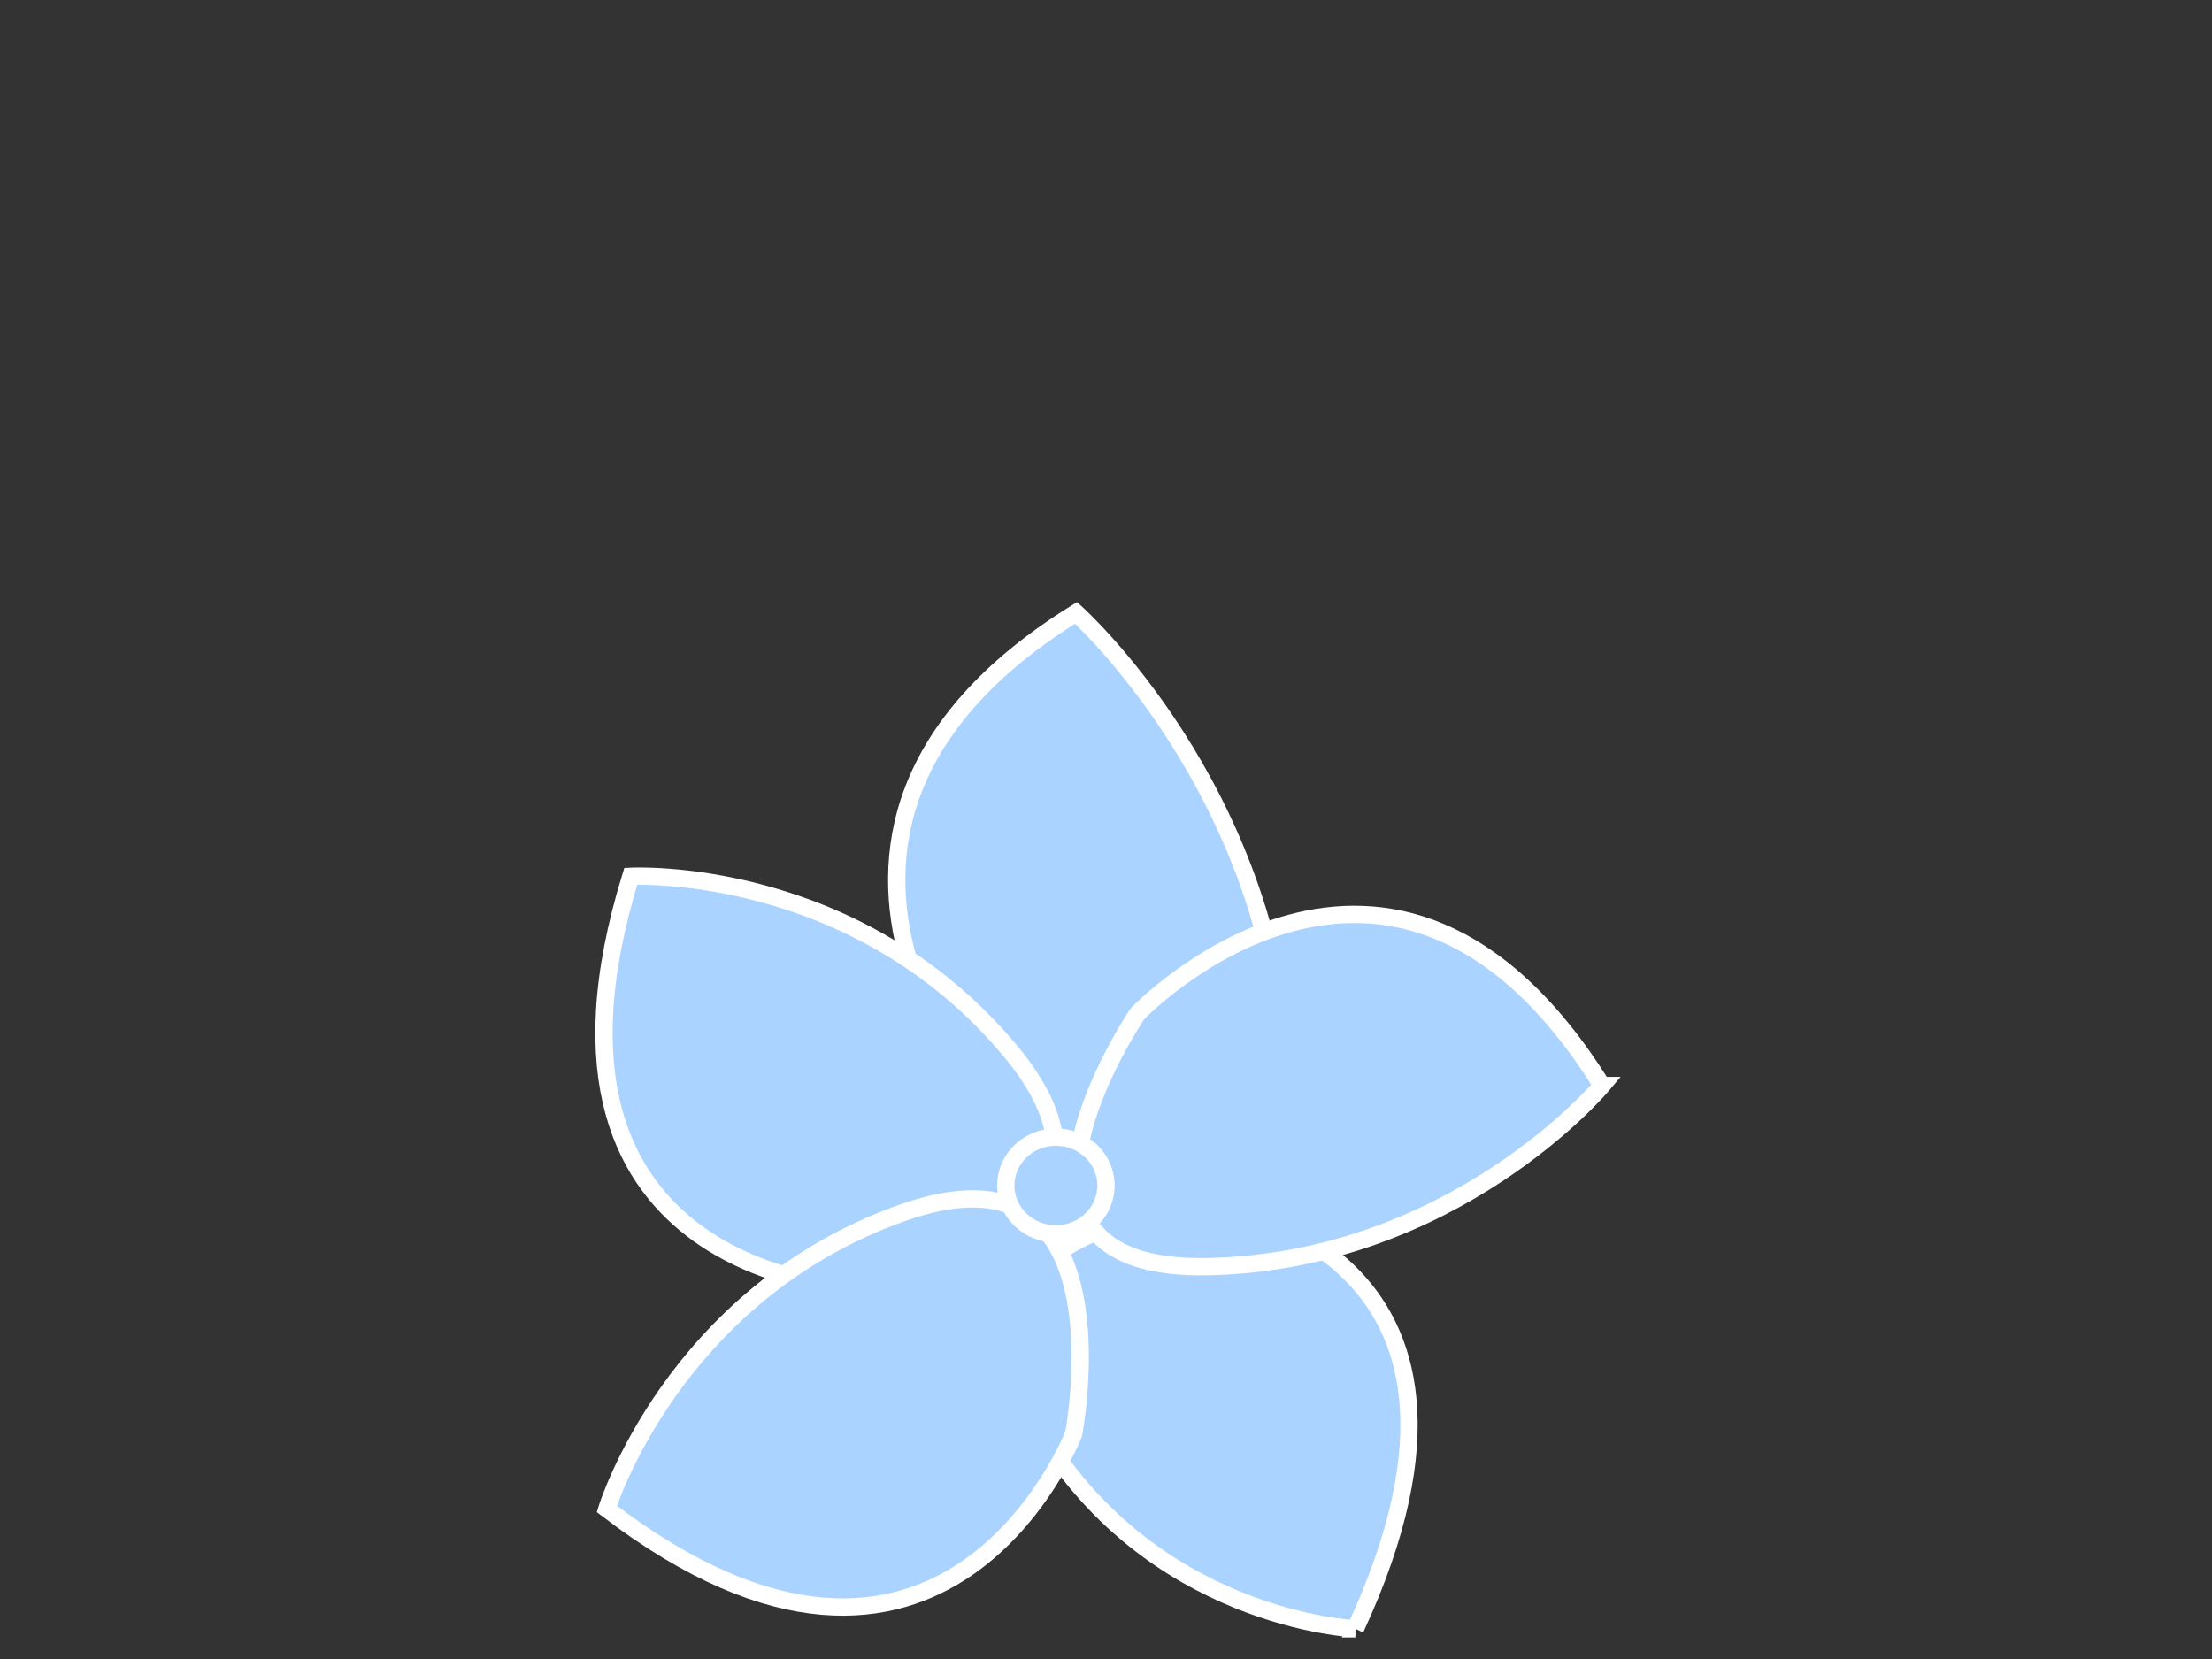
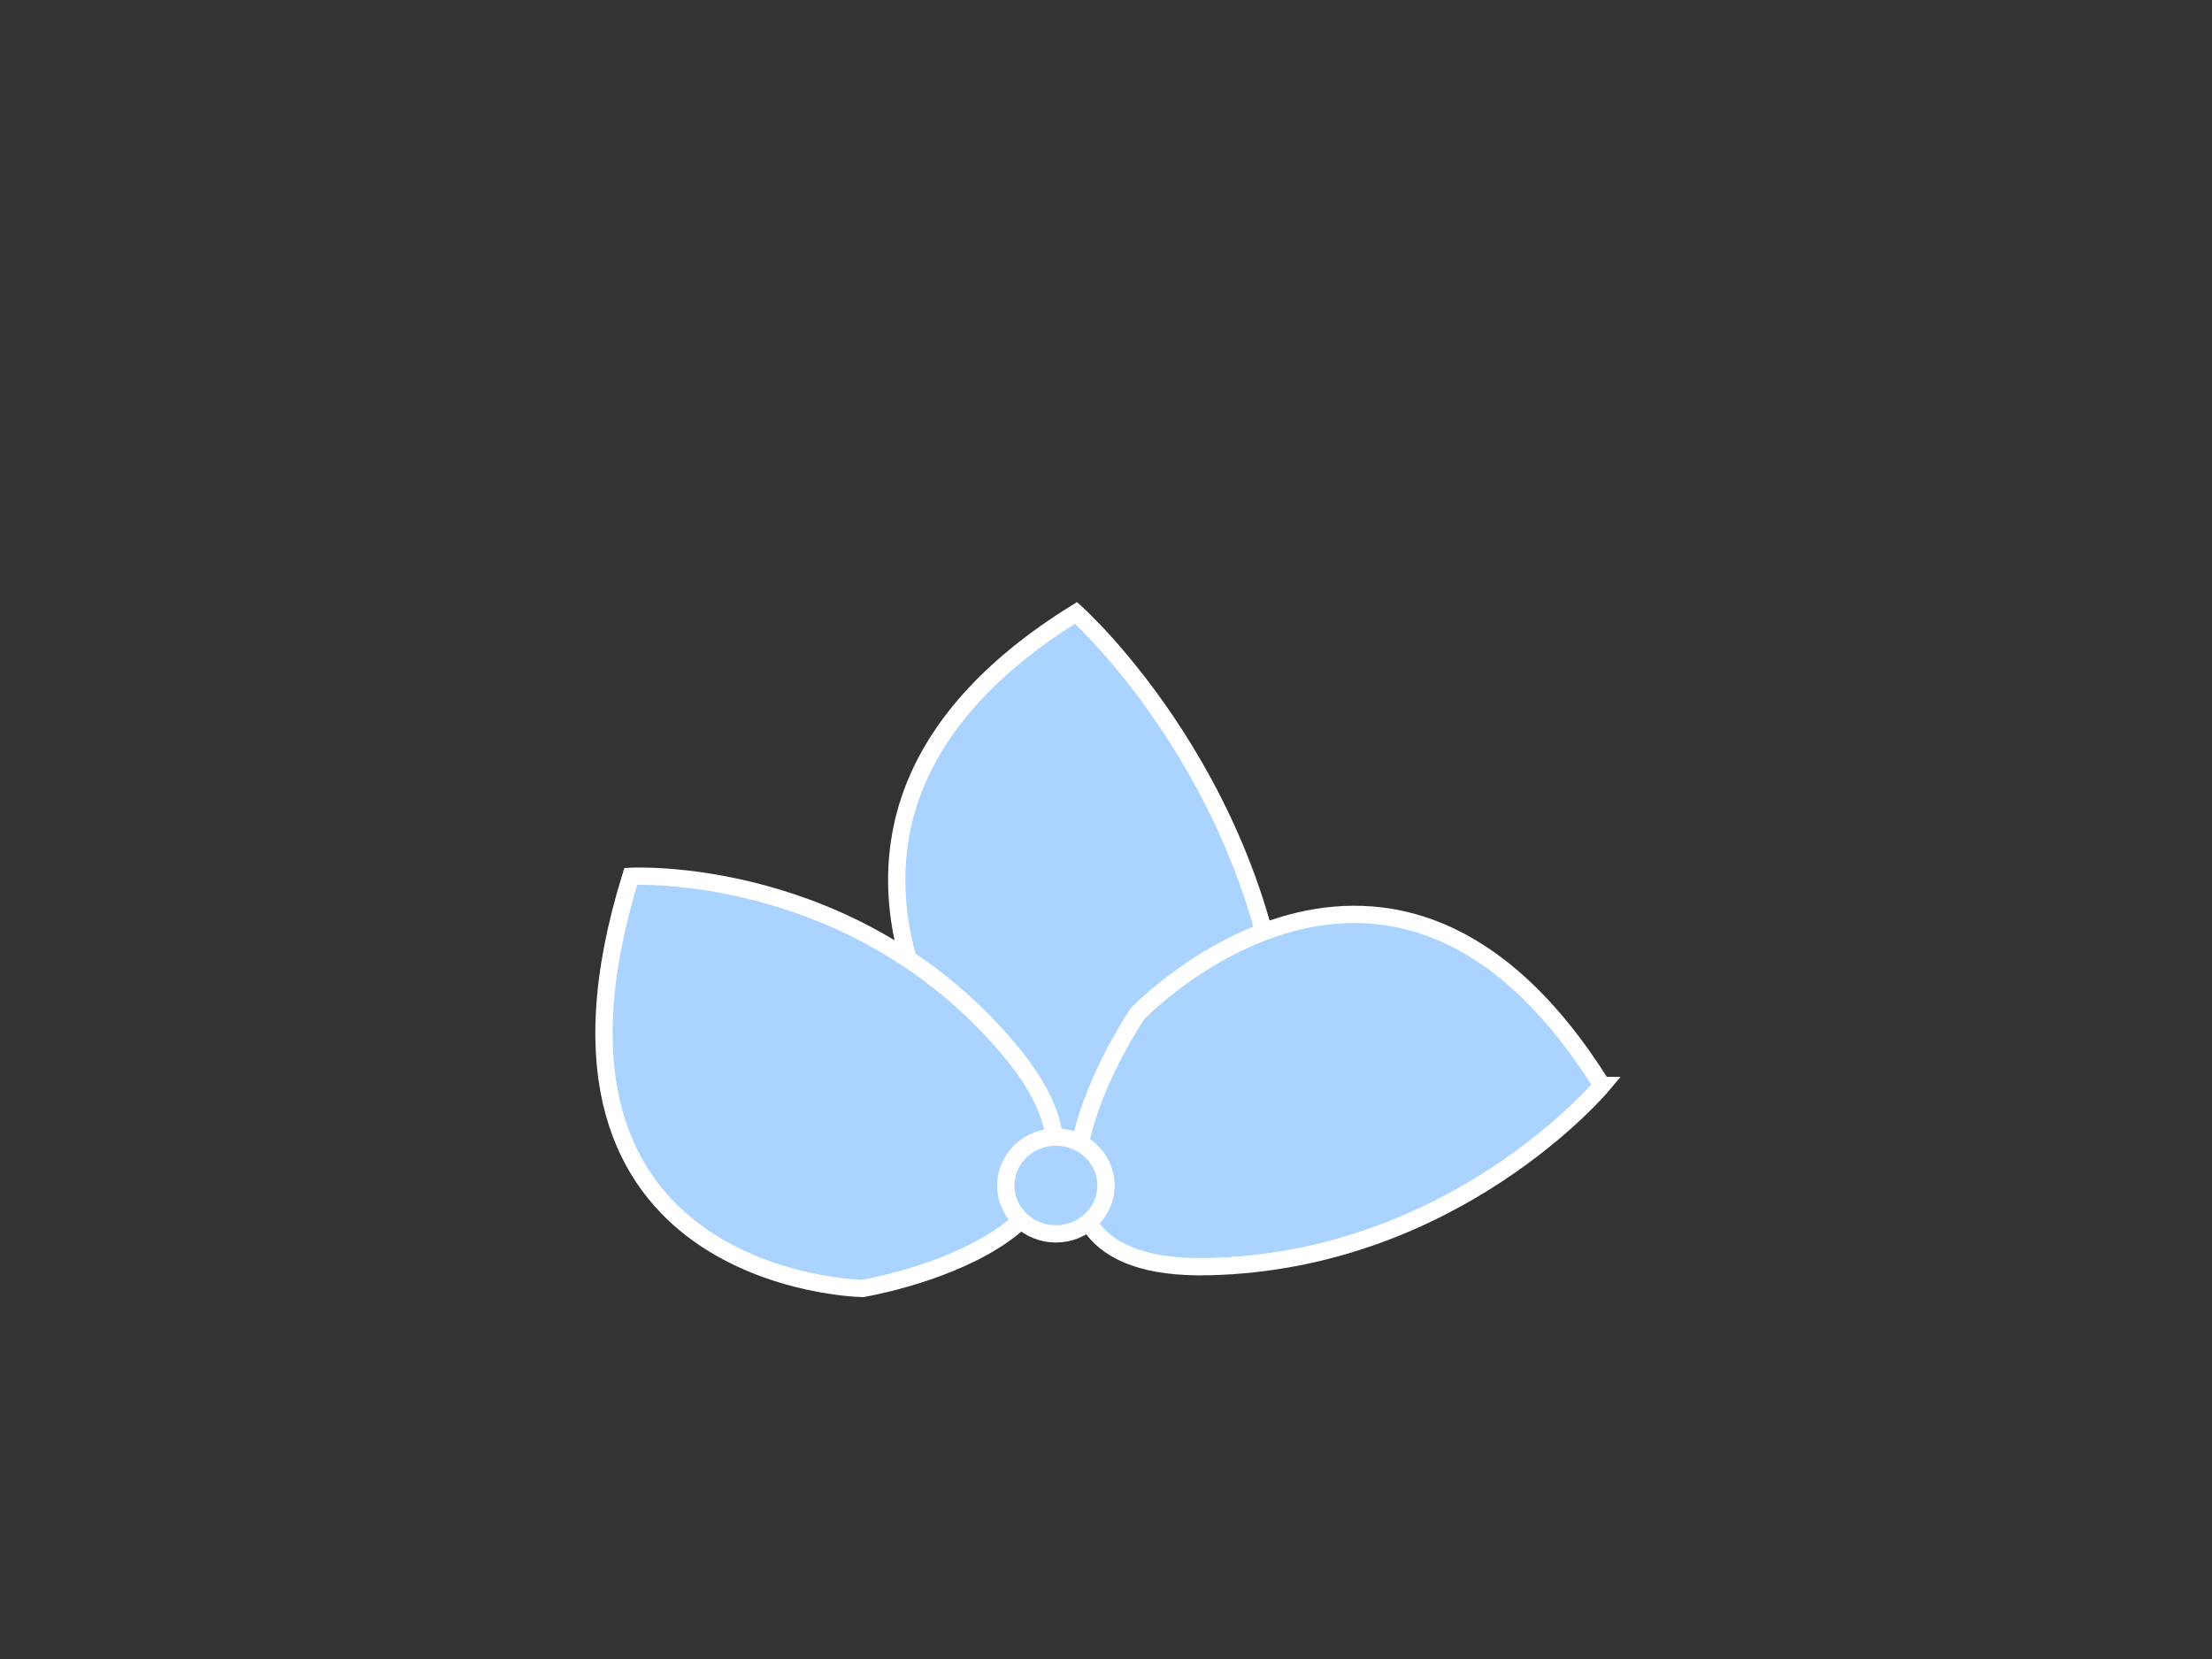
<svg xmlns="http://www.w3.org/2000/svg" width="640" height="480">
  <rect width="100%" height="100%" fill="#333333" stroke="none" />
  <title>Hydrangea blue</title>
  <g>
    <title>Layer 1</title>
    <path transform="rotate(151.004 315.787,273.614) " id="svg_8" d="m273,360c123,-6 90,-124 90,-124c0,0 -43,-94 -79,-21c-36,73 -11,145 -11,145z" stroke-width="5" stroke="#ffffff" fill="#aad4ff" />
-     <path transform="rotate(-62.998 353.428,403.513) " id="svg_9" d="m310.641,468.775c123,-4.533 90,-93.678 90,-93.678c0,0 -43,-71.014 -79,-15.865c-36,55.149 -11,109.543 -11,109.543z" stroke-width="5" stroke="#ffffff" fill="#aad4ff" />
    <path id="svg_10" transform="rotate(-119.415 379.043,315.793) " d="m339.053,390.232c114.958,-5.17 84.116,-106.852 84.116,-106.852c0,0 -40.189,-81.001 -73.835,-18.096c-33.646,62.905 -10.281,124.948 -10.281,124.948z" stroke-width="5" stroke="#ffffff" fill="#aad4ff" />
    <path id="svg_11" transform="rotate(109.517 235.871,317.85) " d="m193.084,389.633c123,-4.986 90,-103.039 90,-103.039c0,0 -43,-78.11 -79,-17.45c-36,60.66 -11,120.489 -11,120.489z" stroke-width="5" stroke="#ffffff" fill="#aad4ff" />
-     <path id="svg_12" transform="rotate(39.718 254.353,408.705) " d="m211.566,480.488c123,-4.986 90,-103.039 90,-103.039c0,0 -43,-78.11 -79,-17.45c-36,60.66 -11,120.489 -11,120.489z" stroke-width="5" stroke="#ffffff" fill="#aad4ff" />
    <ellipse ry="14" rx="14.5" id="svg_13" cy="343" cx="305.5" stroke-width="5" stroke="#ffffff" fill="#aad4ff" />
  </g>
</svg>